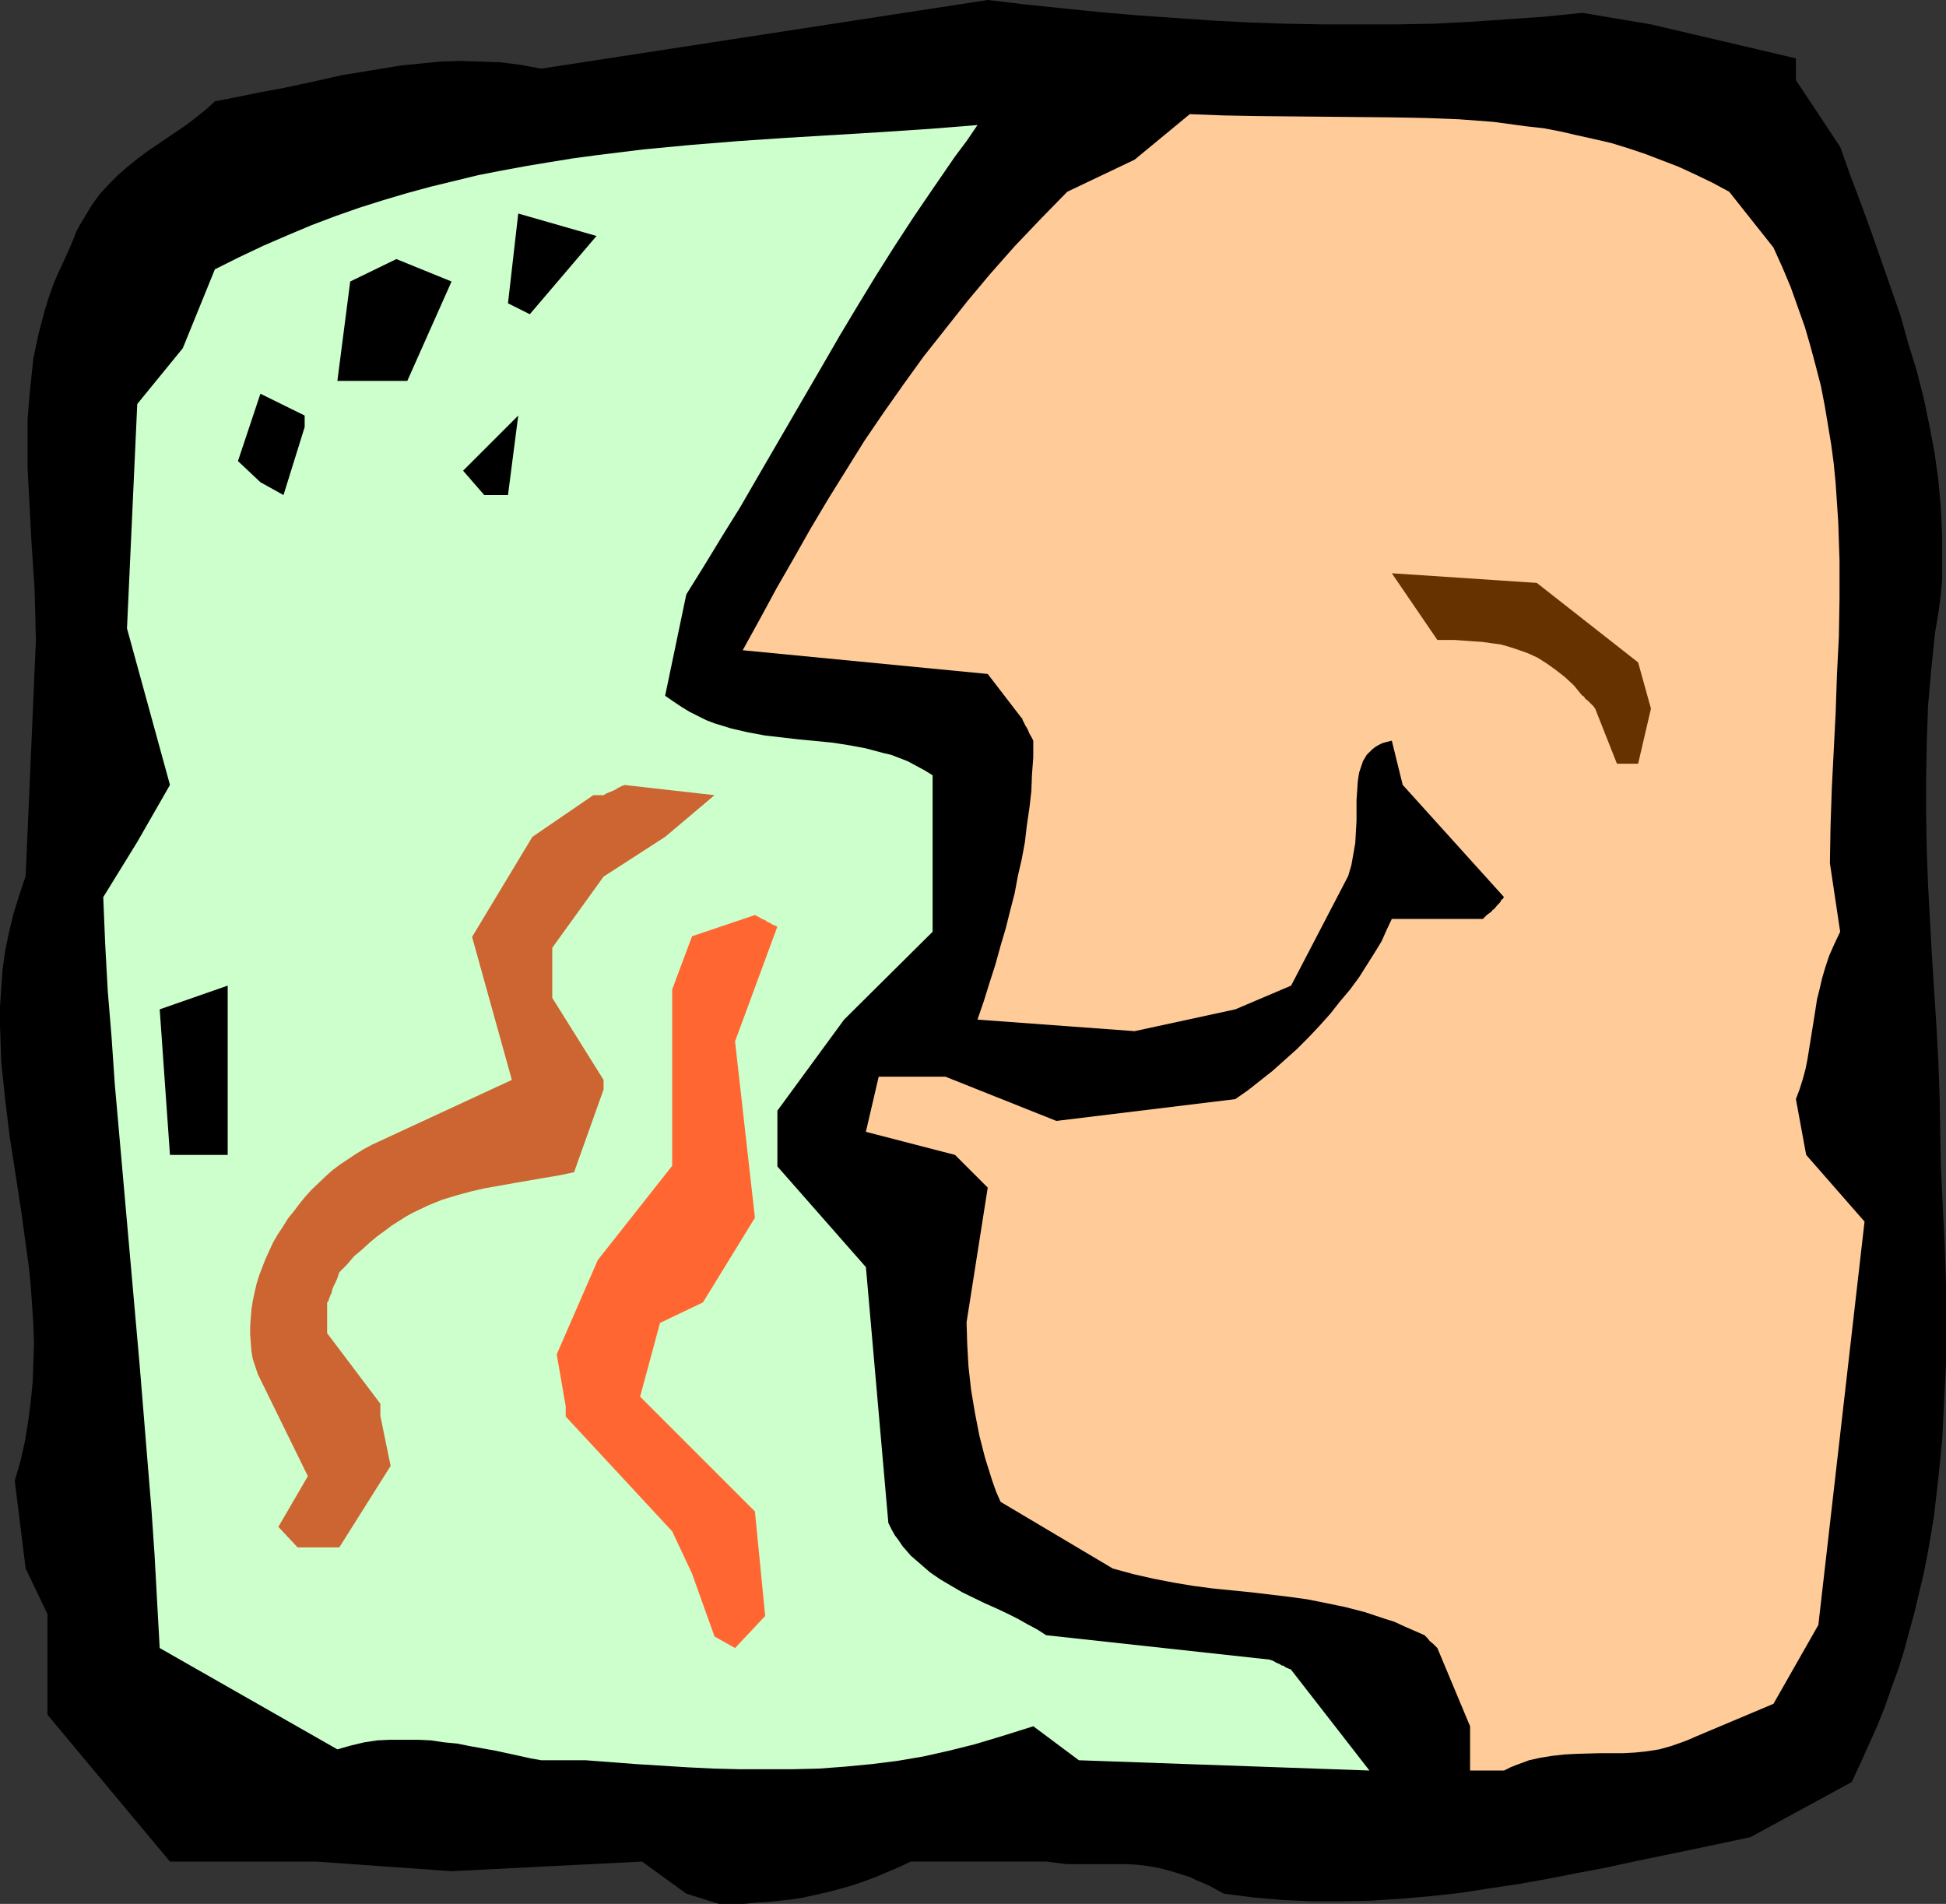
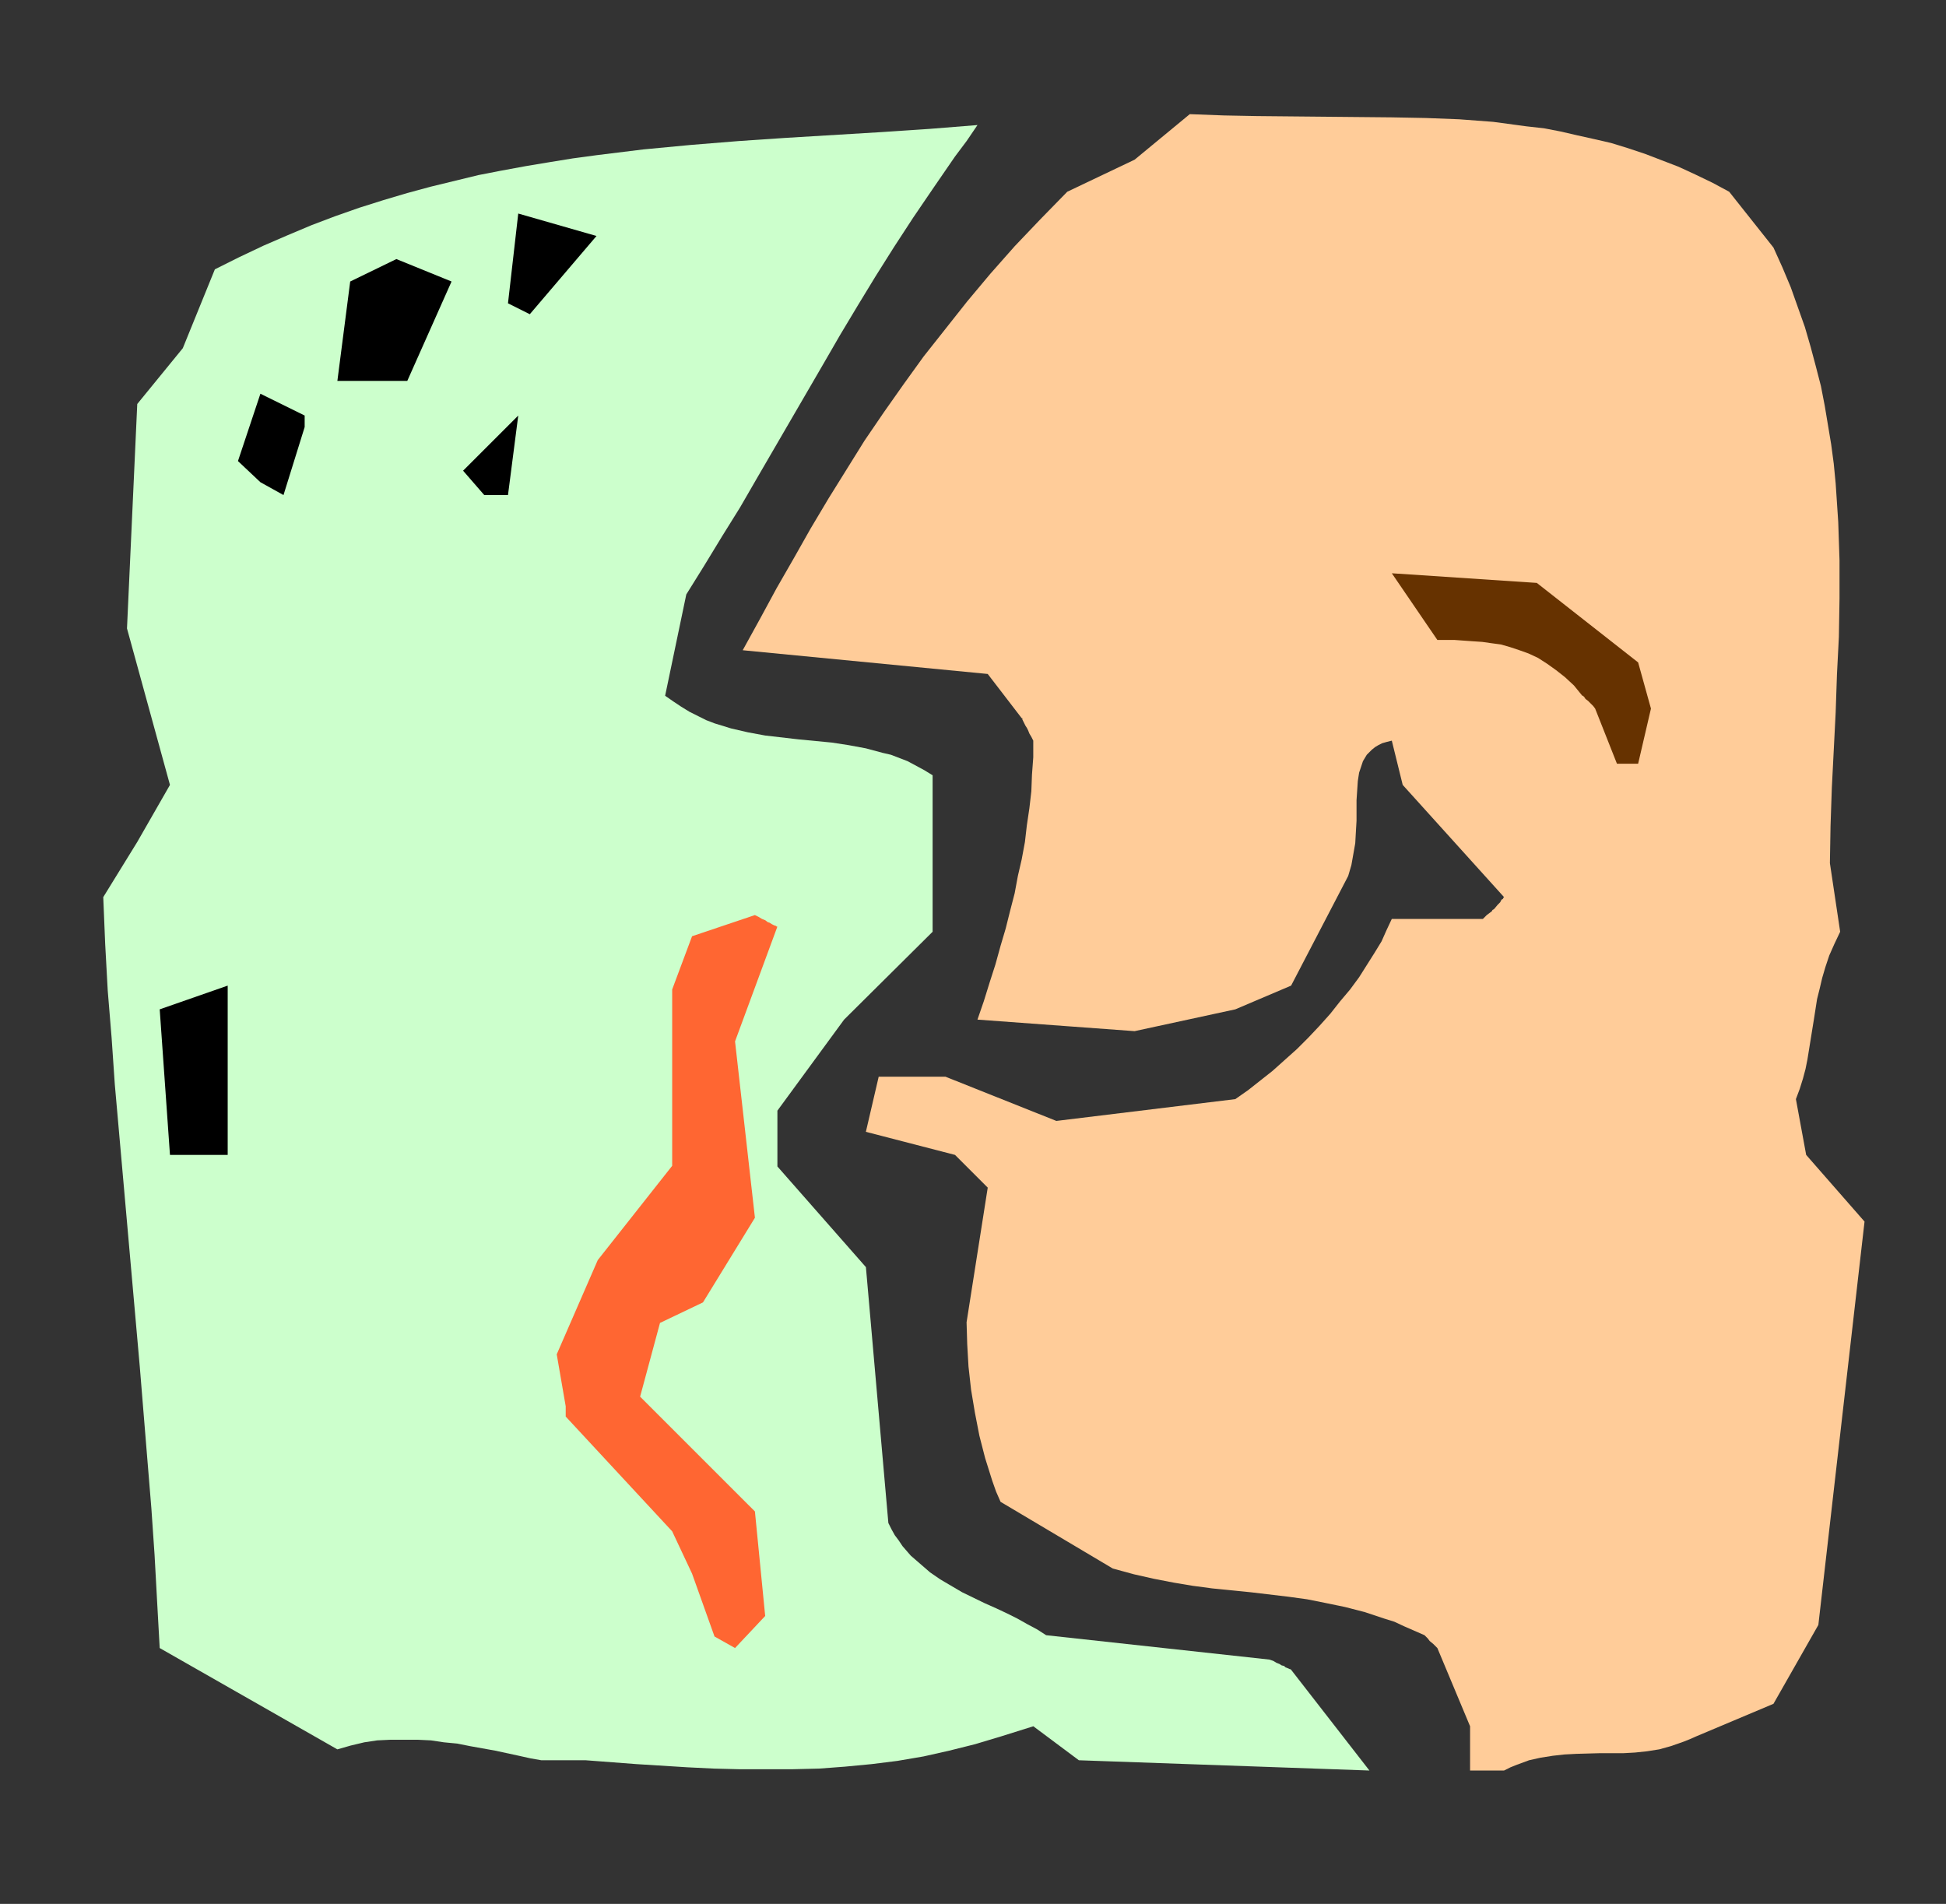
<svg xmlns="http://www.w3.org/2000/svg" xmlns:ns1="http://sodipodi.sourceforge.net/DTD/sodipodi-0.dtd" xmlns:ns2="http://www.inkscape.org/namespaces/inkscape" version="1.0" width="129.724mm" height="126.915mm" id="svg11" ns1:docname="Smell - Good.wmf">
  <rect width="100%" height="100%" fill="#333333" stroke="none" />
  <ns1:namedview id="namedview11" pagecolor="#ffffff" bordercolor="#000000" borderopacity="0.25" ns2:showpageshadow="2" ns2:pageopacity="0.0" ns2:pagecheckerboard="0" ns2:deskcolor="#d1d1d1" ns2:document-units="mm" />
  <defs id="defs1">
    <pattern id="WMFhbasepattern" patternUnits="userSpaceOnUse" width="6" height="6" x="0" y="0" />
  </defs>
-   <path style="fill:#000000;fill-opacity:1;fill-rule:evenodd;stroke:none" d="m 172.912,477.095 -11.15,-8.078 -47.995,2.423 -34.098,-2.423 H 42.824 L 11.958,432.019 v -2.747 -22.619 l -5.494,-11.471 -2.747,-22.134 1.454,-5.008 1.131,-5.008 0.808,-5.008 0.646,-5.008 0.485,-4.847 L 8.403,343.321 8.565,338.474 8.403,333.627 8.08,328.78 7.757,324.095 7.272,319.248 6.626,314.563 5.333,305.031 3.878,295.66 2.424,286.289 1.293,276.919 0.808,272.233 0.323,267.71 0.162,262.863 0,258.339 v -4.685 l 0.323,-4.685 0.323,-4.685 0.646,-4.685 0.97,-4.685 1.131,-4.685 1.454,-4.685 1.616,-4.847 v 0 L 9.05,161.24 8.888,154.939 8.726,148.638 7.918,136.359 7.272,124.08 6.949,117.941 v -6.139 -6.139 l 0.485,-6.139 0.646,-6.139 0.323,-3.07 0.646,-3.07 0.646,-3.07 0.808,-3.07 0.808,-3.07 0.97,-3.07 1.131,-3.231 1.293,-3.07 1.454,-3.07 1.454,-3.231 0.808,-1.939 0.808,-2.1 0.97,-1.777 0.97,-1.616 0.97,-1.616 0.97,-1.616 2.101,-2.908 2.262,-2.423 2.424,-2.423 2.424,-2.1 2.424,-1.939 2.586,-1.939 2.424,-1.616 2.586,-1.777 2.424,-1.616 2.586,-1.777 2.262,-1.777 2.424,-1.939 2.101,-1.939 5.818,-1.131 5.494,-1.131 5.333,-0.969 5.333,-1.131 5.171,-1.131 5.01,-1.131 5.01,-0.808 4.848,-0.808 5.01,-0.808 4.848,-0.485 4.848,-0.485 5.01,-0.162 5.01,0.162 5.01,0.162 5.171,0.646 2.586,0.485 2.747,0.485 L 248.864,0 l 9.534,1.131 9.373,0.969 9.534,0.969 9.373,0.808 9.373,0.646 9.211,0.646 9.373,0.485 9.211,0.323 9.373,0.162 h 9.211 9.373 l 9.373,-0.162 9.373,-0.485 9.373,-0.646 9.373,-0.646 9.373,-0.969 17.291,2.908 36.522,8.563 v 5.493 l 11.15,16.803 2.586,7.27 2.747,7.27 2.586,7.109 2.424,6.947 2.424,6.947 2.424,6.947 1.939,6.947 2.101,6.786 1.778,6.947 1.454,6.947 1.293,6.786 0.97,6.947 0.646,7.109 0.162,3.554 0.162,3.554 v 7.432 3.554 l -0.323,3.716 -0.646,4.847 -0.808,4.685 -0.485,4.685 -0.485,4.685 -0.808,9.209 -0.323,9.209 -0.162,9.048 v 9.048 l 0.162,9.048 0.323,8.724 0.97,17.772 1.131,17.61 0.485,8.886 0.323,8.886 0.162,8.886 0.162,8.886 0.485,10.017 0.485,9.855 0.323,10.017 v 9.855 9.855 l -0.485,9.694 -0.485,9.694 -0.97,9.694 -1.131,9.694 -0.808,4.847 -0.808,4.685 -0.97,4.847 -1.131,4.685 -1.131,4.847 -1.293,4.685 -1.293,4.847 -1.454,4.685 -1.778,4.847 -1.616,4.685 -1.939,4.847 -2.101,4.685 -2.101,4.685 -2.262,4.847 -25.533,13.894 -13.736,2.908 -14.867,3.07 -7.434,1.616 -7.595,1.454 -7.434,1.454 -7.272,1.293 -7.595,1.131 -7.272,1.131 -7.434,0.808 -7.434,0.646 -7.434,0.485 -7.434,0.162 h -7.434 l -7.272,-0.323 -7.595,-0.646 -7.434,-0.969 -1.778,-0.969 -1.778,-0.969 -1.778,-0.808 -1.616,-0.646 -1.616,-0.808 -1.616,-0.485 -3.07,-0.969 -3.07,-0.808 -2.747,-0.485 -2.747,-0.323 -2.586,-0.162 h -5.171 -2.586 -2.424 -5.01 l -2.586,-0.323 -2.586,-0.323 h -34.098 l -3.07,1.454 -3.07,1.293 -3.07,1.292 -3.07,1.131 -2.909,0.969 -2.909,0.808 -3.07,0.808 -2.909,0.646 -2.909,0.646 -2.909,0.485 -3.07,0.323 -3.07,0.323 -2.909,0.162 -3.07,0.323 h -6.302 z" id="path1" />
  <path style="fill:#ccffcc;fill-opacity:1;fill-rule:evenodd;stroke:none" d="m 136.39,443.49 -2.747,-0.485 -2.909,-0.646 -5.979,-1.292 -6.302,-1.131 -3.232,-0.646 -3.394,-0.323 -3.232,-0.485 -3.394,-0.162 h -3.394 -3.394 l -3.394,0.162 -3.232,0.485 -3.394,0.808 -3.394,0.969 -44.763,-25.527 -0.646,-11.633 -0.646,-11.794 -0.808,-11.794 -0.97,-11.794 -1.939,-23.75 -2.101,-23.75 -2.101,-23.75 -2.101,-23.75 -0.808,-11.794 -0.97,-11.794 -0.646,-11.794 -0.485,-11.794 8.565,-13.894 8.242,-14.379 -10.827,-39.421 2.586,-56.547 11.474,-14.056 8.08,-19.872 6.141,-3.07 6.141,-2.908 5.979,-2.585 6.141,-2.585 5.979,-2.262 5.979,-2.1 6.141,-1.939 5.979,-1.777 5.979,-1.616 5.979,-1.454 5.979,-1.454 5.818,-1.131 6.141,-1.131 5.818,-0.969 5.979,-0.969 5.979,-0.808 11.797,-1.454 11.958,-1.131 11.958,-0.969 11.958,-0.808 24.078,-1.454 12.12,-0.808 12.12,-0.969 -2.747,4.039 -2.909,3.878 -5.333,7.755 -5.171,7.593 -4.848,7.432 -4.686,7.432 -4.525,7.432 -4.363,7.27 -4.202,7.27 -16.806,28.92 -4.202,7.27 -4.525,7.27 -4.525,7.432 -4.525,7.27 -5.333,25.527 2.101,1.454 1.939,1.292 2.101,1.293 2.262,1.131 1.939,0.969 2.101,0.808 2.101,0.646 2.101,0.646 4.202,0.969 4.363,0.808 4.202,0.485 4.202,0.485 8.403,0.808 4.202,0.646 4.363,0.808 4.202,1.131 2.101,0.485 2.101,0.808 2.101,0.808 2.101,1.131 2.101,1.131 2.101,1.293 v 39.421 l -22.301,22.134 -16.806,22.942 v 14.056 l 22.301,25.365 5.656,64.464 0.808,1.616 0.808,1.454 0.97,1.292 0.97,1.454 2.101,2.423 2.424,2.1 2.424,2.1 2.586,1.777 2.747,1.616 2.747,1.616 5.656,2.747 2.909,1.292 2.747,1.293 2.586,1.292 2.586,1.454 2.424,1.293 2.262,1.454 56.237,6.139 0.97,0.323 0.808,0.485 0.808,0.323 0.485,0.323 0.646,0.162 0.323,0.323 0.808,0.323 0.323,0.162 h 0.162 l 0.162,0.162 19.715,25.365 -73.205,-2.585 -11.474,-8.563 -8.242,2.585 -6.464,1.939 -6.464,1.616 -6.464,1.454 -6.626,1.131 -6.464,0.808 -6.787,0.646 -6.464,0.485 -6.787,0.162 h -6.626 -6.626 l -6.464,-0.162 -6.626,-0.323 -12.928,-0.808 -12.766,-0.969 z" id="path2" />
  <path style="fill:#ffcc99;fill-opacity:1;fill-rule:evenodd;stroke:none" d="m 370.387,446.075 v -11.148 l -8.242,-19.711 -0.485,-0.485 -0.485,-0.485 -0.97,-0.808 -0.485,-0.646 -0.323,-0.323 -0.323,-0.323 v 0 l -0.162,-0.162 -2.586,-1.131 -2.586,-1.131 -2.424,-1.131 -2.586,-0.808 -4.848,-1.616 -5.01,-1.292 -4.686,-0.969 -4.848,-0.969 -4.686,-0.646 -9.534,-1.131 -4.848,-0.485 -4.848,-0.485 -4.848,-0.646 -4.848,-0.808 -5.01,-0.969 -5.01,-1.131 -5.333,-1.454 -28.28,-16.803 -1.131,-2.585 -0.97,-2.747 -1.778,-5.655 -1.454,-5.655 -1.131,-5.816 -0.97,-5.816 -0.646,-5.816 -0.323,-5.655 -0.162,-5.493 5.333,-33.928 -8.242,-8.24 -22.462,-5.816 3.232,-13.894 h 16.806 l 27.957,11.148 45.086,-5.493 3.232,-2.262 3.07,-2.423 3.07,-2.423 3.07,-2.747 3.07,-2.747 2.909,-2.908 2.747,-2.908 2.747,-3.07 2.424,-3.07 2.586,-3.07 2.262,-3.07 1.939,-3.07 1.939,-3.07 1.778,-2.908 1.293,-2.908 1.293,-2.747 h 22.947 l 0.97,-0.969 0.646,-0.485 0.646,-0.485 0.162,-0.323 0.323,-0.162 0.162,-0.162 0.808,-0.969 0.646,-0.646 0.323,-0.646 0.323,-0.162 0.162,-0.323 0.162,-0.162 -25.533,-28.273 -2.747,-11.148 -1.293,0.323 -1.131,0.323 -0.97,0.485 -0.808,0.485 -0.808,0.646 -0.646,0.646 -0.646,0.646 -0.485,0.808 -0.485,0.808 -0.323,0.969 -0.646,1.939 -0.323,2.1 -0.162,2.423 -0.162,2.423 v 2.585 2.585 l -0.162,2.747 -0.162,2.908 -0.485,2.747 -0.485,2.747 -0.808,2.747 v 0 l -14.382,27.627 -14.059,5.978 -25.371,5.493 -39.592,-2.908 v 0 l 1.616,-4.685 1.454,-4.685 1.454,-4.524 1.293,-4.685 1.293,-4.362 1.131,-4.524 1.131,-4.362 0.808,-4.362 0.97,-4.201 0.808,-4.362 0.485,-4.201 0.646,-4.362 0.485,-4.201 0.162,-4.201 0.323,-4.362 v -4.201 l -0.485,-0.969 -0.485,-0.808 -0.323,-0.808 -0.323,-0.646 -0.323,-0.485 -0.323,-0.646 -0.162,-0.323 -0.162,-0.323 -0.162,-0.323 v -0.323 h -0.162 l -8.565,-11.148 -61.731,-5.978 4.363,-7.917 4.202,-7.755 4.363,-7.593 4.202,-7.432 4.525,-7.593 4.525,-7.27 4.525,-7.27 4.848,-7.109 5.01,-7.109 5.01,-6.947 5.494,-6.947 5.494,-6.947 5.818,-6.947 6.141,-6.947 6.464,-6.786 6.787,-6.947 16.968,-8.078 13.898,-11.471 8.565,0.323 8.403,0.162 16.968,0.162 16.968,0.162 8.565,0.162 8.403,0.323 8.565,0.646 8.403,1.131 4.363,0.485 4.202,0.808 4.202,0.969 4.363,0.969 4.202,0.969 4.202,1.293 4.363,1.454 4.202,1.616 4.202,1.616 4.202,1.939 4.363,2.1 4.202,2.262 11.15,14.056 2.262,5.008 2.101,5.008 1.778,5.008 1.778,5.008 1.454,5.008 1.293,4.847 1.293,5.008 0.97,5.008 0.808,4.847 0.808,4.847 0.646,4.847 0.485,5.008 0.323,4.847 0.323,4.847 0.323,9.694 v 9.532 l -0.162,9.694 -0.485,9.532 -0.323,9.532 -0.97,19.064 -0.323,9.532 -0.162,9.371 v 0 l 2.586,17.287 -1.454,3.07 -1.293,2.908 -0.97,2.908 -0.808,2.747 -0.646,2.747 -0.646,2.585 -0.808,5.17 -0.808,5.008 -0.808,5.008 -0.485,2.423 -0.646,2.423 -0.808,2.585 -0.97,2.585 2.586,14.056 14.706,16.803 -11.635,101.623 -11.312,19.872 -19.554,8.24 -1.454,0.646 -1.616,0.646 -3.232,1.131 -2.909,0.808 -3.07,0.485 -3.07,0.323 -2.909,0.162 h -5.979 l -5.818,0.162 -3.07,0.162 -2.909,0.323 -3.07,0.485 -2.909,0.646 -3.07,1.131 -1.616,0.646 -1.616,0.808 z" id="path3" />
  <path style="fill:#ff6632;fill-opacity:1;fill-rule:evenodd;stroke:none" d="m 180.022,412.308 -5.656,-15.833 -5.01,-10.663 -26.826,-28.92 v -2.585 l -2.262,-13.087 10.342,-23.75 18.746,-23.75 v -44.43 l 5.01,-13.41 15.837,-5.332 0.97,0.485 0.808,0.485 0.808,0.323 0.646,0.485 0.485,0.162 0.485,0.323 0.323,0.162 0.323,0.162 0.485,0.162 0.162,0.162 h 0.162 l -10.666,28.92 5.01,44.43 -13.09,21.326 -10.827,5.17 -5.01,18.58 28.926,28.92 2.586,26.335 -7.595,8.078 z" id="path4" />
-   <path style="fill:#cc6532;fill-opacity:1;fill-rule:evenodd;stroke:none" d="m 74.982,389.851 -4.848,-5.17 7.434,-12.763 -12.605,-25.688 -0.646,-1.939 -0.646,-1.939 -0.323,-1.939 -0.162,-2.1 -0.162,-2.1 v -2.1 l 0.162,-2.1 0.162,-2.1 0.323,-2.1 0.485,-2.262 0.485,-2.1 0.646,-2.1 0.808,-2.1 0.808,-2.1 0.97,-2.1 0.97,-2.1 1.131,-1.939 1.293,-1.939 1.293,-2.1 1.454,-1.777 1.454,-1.939 1.454,-1.777 1.616,-1.777 3.394,-3.231 1.778,-1.616 1.939,-1.454 1.939,-1.292 1.939,-1.293 2.101,-1.292 2.101,-1.131 2.101,-0.969 33.128,-15.348 -10.019,-36.029 15.19,-25.204 15.352,-10.502 h 2.586 l 0.808,-0.485 0.808,-0.323 0.808,-0.323 0.646,-0.323 0.485,-0.323 0.323,-0.162 0.646,-0.323 0.323,-0.162 h 0.323 v -0.162 l 22.786,2.585 -12.443,10.502 -15.514,10.017 -12.928,17.933 v 12.602 l 12.928,20.68 v 2.423 l -7.434,20.842 -3.878,0.808 -3.878,0.646 -3.717,0.646 -3.717,0.646 -7.272,1.292 -3.555,0.808 -3.555,0.969 -3.717,1.131 -3.555,1.454 -3.717,1.777 -1.778,0.969 -1.778,1.131 -1.778,1.131 -1.939,1.454 -1.778,1.293 -1.939,1.616 -1.939,1.777 -1.939,1.616 -1.778,2.1 -1.939,1.939 -0.485,1.454 -0.485,1.131 -0.485,0.969 -0.323,0.808 -0.162,0.808 -0.323,0.646 -0.162,0.485 -0.162,0.323 -0.162,0.646 -0.162,0.162 -0.162,0.162 v 7.755 l 13.413,17.772 v 3.07 l 2.586,12.602 -12.928,20.518 h -3.07 z" id="path5" />
  <path style="fill:#000000;fill-opacity:1;fill-rule:evenodd;stroke:none" d="m 42.824,290.975 -2.586,-36.675 17.13,-5.978 v 5.978 36.675 h -5.979 z" id="path6" />
  <path style="fill:#663200;fill-opacity:1;fill-rule:evenodd;stroke:none" d="m 407.393,192.421 -5.494,-13.894 -0.485,-0.646 -0.485,-0.485 -0.808,-0.808 -0.646,-0.485 -0.323,-0.485 -0.162,-0.162 -0.162,-0.162 h -0.162 l -2.101,-2.585 -2.262,-2.1 -2.262,-1.777 -2.262,-1.616 -2.262,-1.454 -2.424,-1.131 -2.262,-0.808 -2.424,-0.808 -2.262,-0.646 -2.424,-0.323 -2.262,-0.323 -2.424,-0.162 -4.525,-0.323 h -4.363 l -11.474,-16.803 36.522,2.423 25.533,20.034 3.232,11.633 -3.232,13.894 z" id="path7" />
  <path style="fill:#000000;fill-opacity:1;fill-rule:evenodd;stroke:none" d="m 122.008,124.727 -5.333,-6.139 13.898,-13.894 -2.586,20.034 z" id="path8" />
  <path style="fill:#000000;fill-opacity:1;fill-rule:evenodd;stroke:none" d="m 65.61,121.495 -5.656,-5.332 5.656,-16.964 11.15,5.493 v 2.908 l -5.333,17.126 z" id="path9" />
  <path style="fill:#000000;fill-opacity:1;fill-rule:evenodd;stroke:none" d="M 85.002,95.968 88.234,70.926 99.869,65.271 113.766,70.926 102.616,95.968 H 91.142 Z" id="path10" />
  <path style="fill:#000000;fill-opacity:1;fill-rule:evenodd;stroke:none" d="m 127.987,76.419 2.586,-22.619 19.715,5.655 -16.806,19.711 z" id="path11" />
</svg>